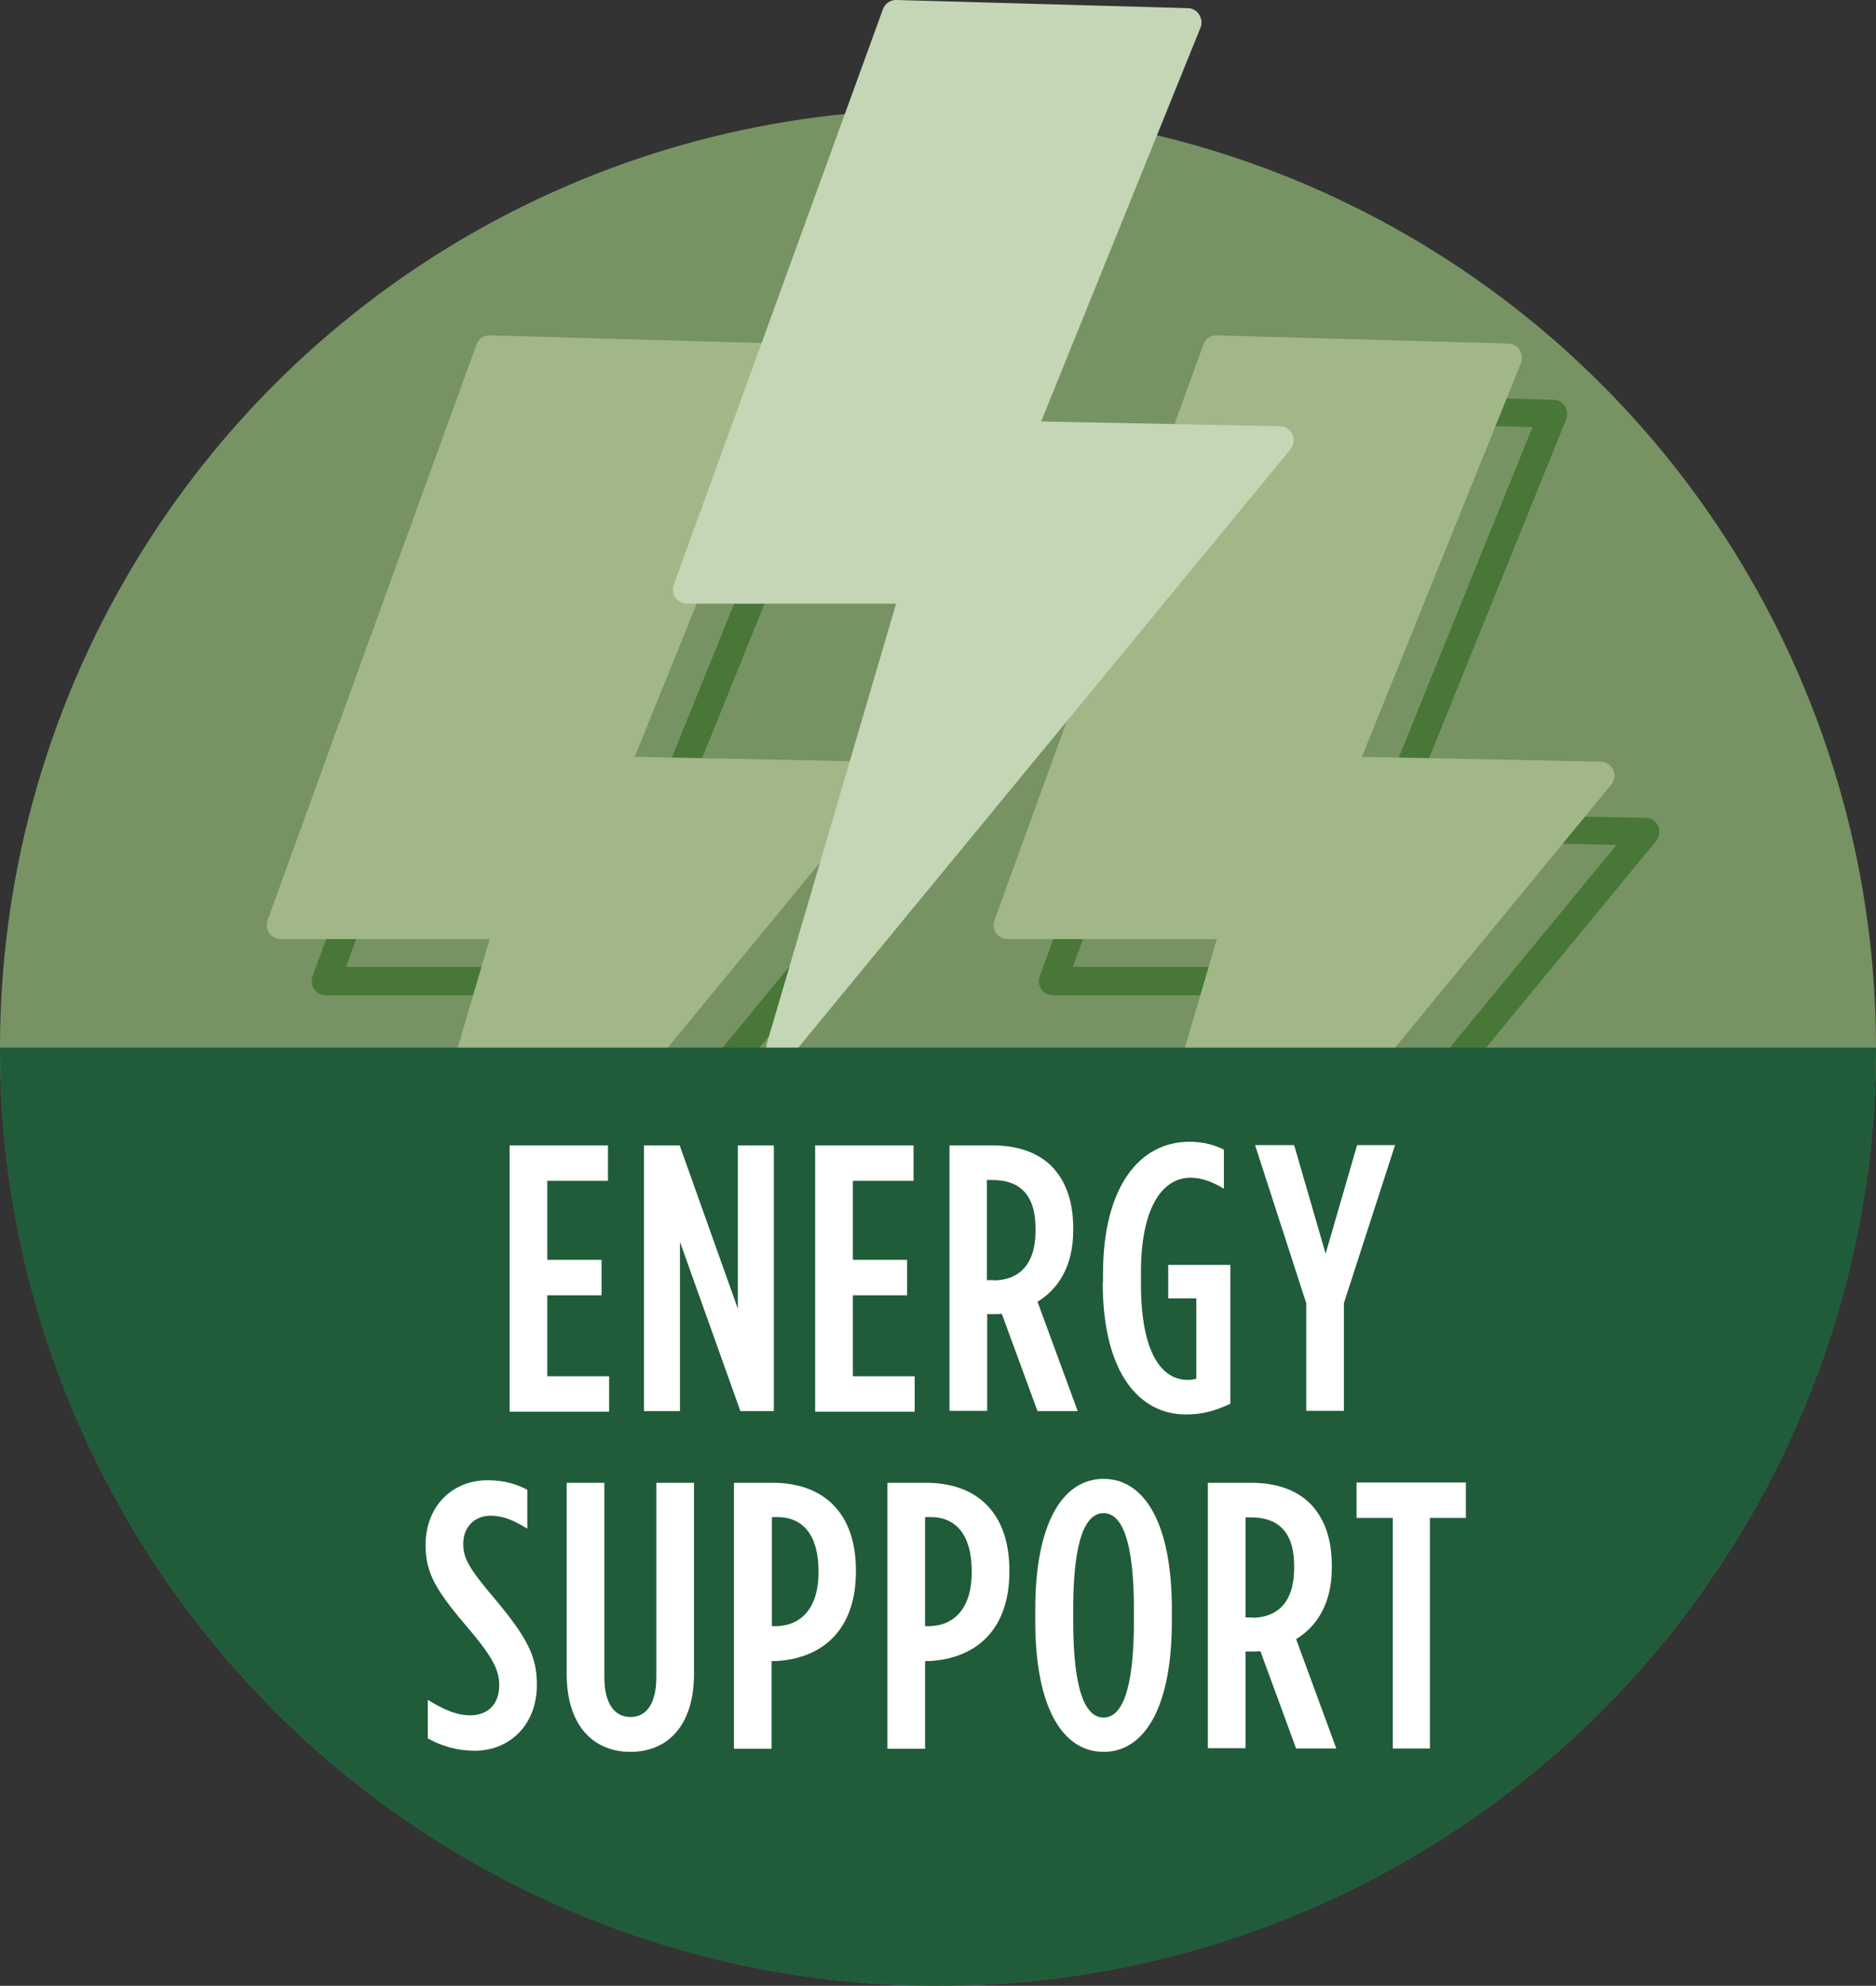
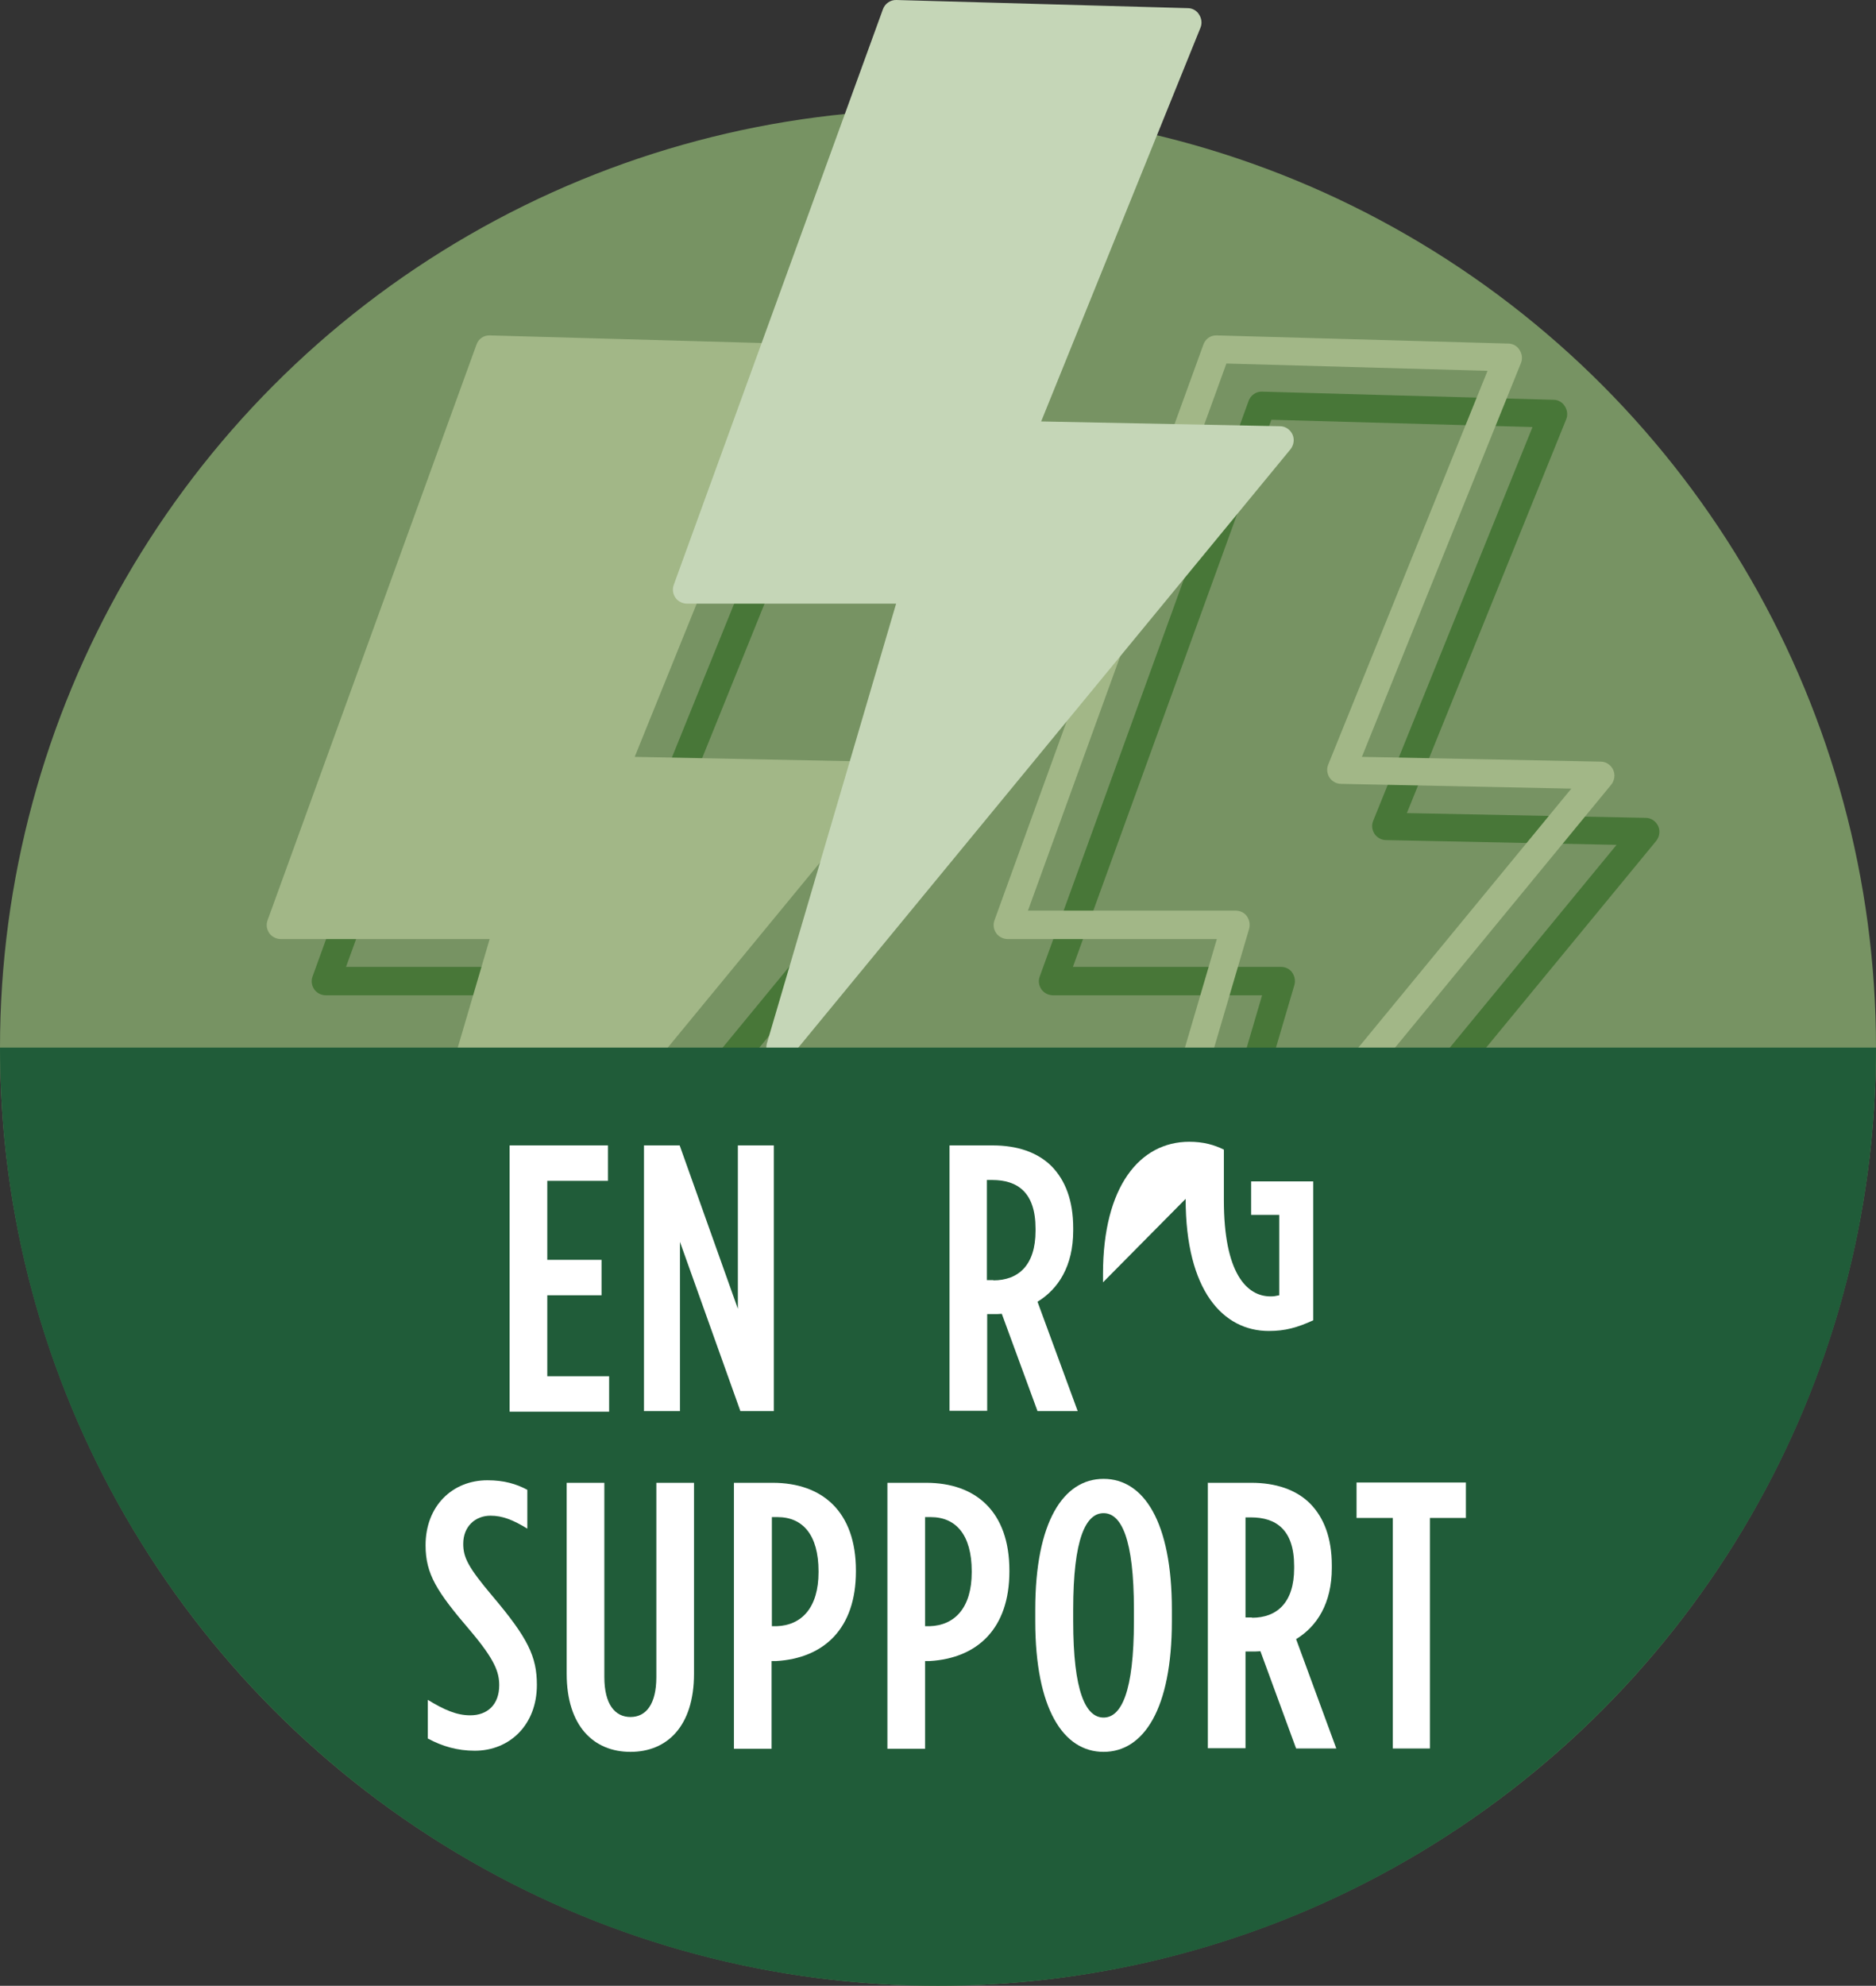
<svg xmlns="http://www.w3.org/2000/svg" viewBox="0 0 66.74 70.63" data-name="Layer 2" id="Layer_2">
  <rect x="0" y="0" width="66.74" height="70.63" fill="#333333" stroke="none" />
  <defs>
    <style>
      .cls-1 {
        fill: #c5d6b7;
      }

      .cls-2 {
        fill: #779363;
      }

      .cls-3 {
        fill: #fff;
      }

      .cls-4 {
        fill: #205c39;
      }

      .cls-5 {
        fill: #487738;
      }

      .cls-6 {
        fill: #a2b787;
      }
    </style>
  </defs>
  <g id="ART-OutlinedType">
    <g>
      <circle r="33.37" cy="37.26" cx="33.37" class="cls-2" />
      <g data-name="22BUdk.tif" id="_22BUdk.tif">
        <path d="M40.78,51.69c-.08,0-.16-.02-.23-.06-.21-.11-.31-.35-.25-.58l4.6-15.65h-7.44c-.16,0-.32-.08-.41-.21-.09-.13-.12-.3-.06-.46l7.43-20.47c.07-.2.27-.34.48-.33l10.37.29c.16,0,.32.09.4.23.09.14.11.31.05.46l-5.67,14.01,8.5.17c.19,0,.36.12.44.29.08.17.05.38-.07.53l-17.78,21.61c-.1.12-.24.18-.39.18ZM38.18,34.39h7.39c.16,0,.31.07.4.2.09.13.12.29.08.44l-4.1,13.94,15.56-18.92-8.2-.17c-.17,0-.32-.09-.41-.22-.09-.14-.11-.31-.05-.46l5.67-14.01-9.29-.26-7.06,19.46Z" class="cls-5" />
      </g>
      <g data-name="22BUdk.tif" id="_22BUdk.tif-2">
        <path d="M14.91,51.69c-.08,0-.16-.02-.23-.06-.21-.11-.31-.35-.25-.58l4.6-15.65h-7.44c-.16,0-.32-.08-.41-.21-.09-.13-.12-.3-.06-.46l7.43-20.47c.07-.2.28-.34.48-.33l10.37.29c.16,0,.32.09.4.23.09.14.11.31.05.46l-5.66,14.01,8.5.17c.19,0,.36.12.44.29.08.17.05.38-.07.53l-17.77,21.61c-.1.12-.24.18-.39.18ZM12.31,34.39h7.39c.16,0,.31.07.4.2.09.13.12.29.08.44l-4.1,13.94,15.56-18.92-8.19-.17c-.17,0-.32-.09-.41-.22-.09-.14-.11-.31-.05-.46l5.67-14.01-9.29-.26-7.06,19.46Z" class="cls-5" />
      </g>
      <g data-name="22BUdk.tif" id="_22BUdk.tif-3">
        <g>
-           <polygon points="53.66 12.71 47.72 27.39 56.95 27.58 39.17 49.19 43.96 32.89 35.86 32.89 43.29 12.43 53.66 12.71" class="cls-6" />
          <path d="M39.17,49.69c-.08,0-.16-.02-.23-.06-.21-.11-.31-.35-.25-.58l4.6-15.65h-7.44c-.16,0-.32-.08-.41-.21-.09-.13-.12-.3-.06-.46l7.43-20.47c.07-.2.25-.34.48-.33l10.37.29c.16,0,.32.09.4.23.09.14.11.31.05.46l-5.66,14.01,8.5.17c.19,0,.36.12.44.29.08.17.05.38-.07.53l-17.77,21.61c-.1.12-.24.18-.39.18ZM36.57,32.39h7.39c.16,0,.31.07.4.2.09.13.12.29.08.44l-4.1,13.94,15.56-18.92-8.19-.17c-.17,0-.32-.09-.41-.22-.09-.14-.11-.31-.05-.46l5.67-14.01-9.29-.26-7.06,19.46Z" class="cls-6" />
        </g>
      </g>
      <g data-name="22BUdk.tif" id="_22BUdk.tif-4">
        <g>
          <polygon points="27.79 12.71 21.85 27.39 31.08 27.58 13.3 49.19 18.09 32.89 9.99 32.89 17.42 12.43 27.79 12.71" class="cls-6" />
          <path d="M13.3,49.69c-.08,0-.16-.02-.23-.06-.21-.11-.31-.35-.25-.58l4.6-15.65h-7.43c-.16,0-.32-.08-.41-.21-.09-.13-.12-.3-.06-.46l7.43-20.47c.07-.2.25-.34.48-.33l10.37.29c.16,0,.32.09.4.23.09.14.11.31.05.46l-5.67,14.01,8.5.17c.19,0,.36.12.44.29.08.17.05.38-.07.53l-17.78,21.61c-.1.12-.24.18-.39.18ZM10.7,32.39h7.39c.16,0,.31.07.4.2.09.13.12.29.08.44l-4.1,13.94,15.56-18.92-8.2-.17c-.17,0-.32-.09-.41-.22-.09-.14-.11-.31-.05-.46l5.67-14.01-9.29-.26-7.06,19.46Z" class="cls-6" />
        </g>
      </g>
      <g data-name="22BUdk.tif" id="_22BUdk.tif-5">
        <g>
          <polygon points="42.24 .79 36.31 15.47 45.53 15.65 27.76 37.26 32.55 20.97 24.45 20.97 31.88 .5 42.24 .79" class="cls-1" />
          <path d="M27.76,37.76c-.08,0-.16-.02-.23-.06-.21-.11-.31-.35-.25-.58l4.6-15.65h-7.44c-.16,0-.32-.08-.41-.21-.09-.13-.12-.3-.06-.46L31.41.33c.07-.2.27-.34.48-.33l10.37.29c.16,0,.32.09.4.23.09.14.11.31.05.46l-5.67,14.01,8.5.17c.19,0,.36.12.44.29.08.17.05.38-.07.53l-17.78,21.61c-.1.12-.24.18-.39.18ZM25.16,20.47h7.39c.16,0,.31.07.4.2.09.13.12.29.08.44l-4.1,13.94,15.56-18.92-8.2-.17c-.17,0-.32-.09-.41-.22-.09-.14-.11-.31-.05-.46l5.67-14.01-9.29-.26-7.06,19.46Z" class="cls-1" />
        </g>
      </g>
      <path d="M66.74,37.26c0,18.43-14.94,33.37-33.37,33.37S0,55.69,0,37.26h66.74Z" class="cls-4" />
      <g>
        <path d="M18.13,40.74h3.5v1.26h-2.16v2.81h1.93v1.26h-1.93v2.88h2.2v1.26h-3.54v-9.45Z" class="cls-3" />
        <path d="M22.91,40.74h1.27l2.07,5.81v-5.81h1.28v9.45h-1.19l-2.15-6.02v6.02h-1.28v-9.45Z" class="cls-3" />
-         <path d="M29,40.74h3.5v1.26h-2.16v2.81h1.93v1.26h-1.93v2.88h2.2v1.26h-3.54v-9.45Z" class="cls-3" />
        <path d="M33.78,40.74h1.54c.86,0,1.59.24,2.09.74.49.5.77,1.22.77,2.2v.09c0,1.26-.53,2.08-1.27,2.53l1.43,3.89h-1.43l-1.27-3.46c-.05,0-.12.01-.17.01h-.35v3.44h-1.34v-9.45ZM35.34,45.54c.89,0,1.5-.54,1.5-1.76v-.08c0-1.3-.65-1.73-1.54-1.73h-.19v3.56h.23Z" class="cls-3" />
-         <path d="M39.24,45.61v-.3c0-3.11,1.31-4.7,3.07-4.7.5,0,.89.11,1.23.28v1.39c-.4-.24-.77-.39-1.19-.39-1.01,0-1.76,1.08-1.76,3.36v.41c0,2.59.81,3.42,1.66,3.42.12,0,.17-.01.31-.04v-2.86h-1v-1.19h2.21v4.94c-.57.26-1,.38-1.58.38-1.62,0-2.96-1.42-2.96-4.7Z" class="cls-3" />
-         <path d="M46.47,46.35l-1.82-5.62h1.39l1.12,3.86,1.12-3.86h1.35l-1.82,5.62v3.83h-1.34v-3.83Z" class="cls-3" />
+         <path d="M39.24,45.61v-.3c0-3.11,1.31-4.7,3.07-4.7.5,0,.89.11,1.23.28v1.39v.41c0,2.59.81,3.42,1.66,3.42.12,0,.17-.01.31-.04v-2.86h-1v-1.19h2.21v4.94c-.57.26-1,.38-1.58.38-1.62,0-2.96-1.42-2.96-4.7Z" class="cls-3" />
        <path d="M15.22,61.84v-1.38c.59.36,1.03.55,1.51.55.61,0,1.03-.38,1.03-1.07,0-.46-.15-.9-1.03-1.94-1.19-1.39-1.59-2.01-1.59-3.04h0c0-1.39.95-2.31,2.2-2.31.59,0,1.03.13,1.42.34v1.38c-.51-.31-.88-.46-1.31-.46-.54,0-.97.38-.97,1,0,.49.18.84,1.04,1.86,1.26,1.49,1.58,2.15,1.58,3.16h0c0,1.42-.97,2.34-2.21,2.34-.62,0-1.16-.16-1.66-.43Z" class="cls-3" />
        <path d="M20.16,59.53v-6.79h1.34v6.91c0,.97.38,1.42.93,1.42s.92-.45.92-1.42v-6.91h1.34v6.79c0,1.86-.95,2.78-2.26,2.78s-2.27-.92-2.27-2.78Z" class="cls-3" />
        <path d="M26.11,52.74h1.38c1.77,0,2.96,1.03,2.96,3.12v.03c0,2.03-1.13,3.09-2.84,3.19h-.16v3.12h-1.34v-9.45ZM27.63,57.84c.89-.03,1.49-.66,1.49-1.92v-.03c0-1.31-.57-1.93-1.46-1.93h-.2v3.88h.17Z" class="cls-3" />
        <path d="M31.57,52.74h1.38c1.77,0,2.96,1.03,2.96,3.12v.03c0,2.03-1.13,3.09-2.84,3.19h-.16v3.12h-1.34v-9.45ZM33.08,57.84c.89-.03,1.49-.66,1.49-1.92v-.03c0-1.31-.57-1.93-1.46-1.93h-.2v3.88h.17Z" class="cls-3" />
        <path d="M36.83,57.66v-.41c0-3.12,1-4.65,2.43-4.65s2.43,1.53,2.43,4.65v.41c0,3.12-1,4.65-2.43,4.65s-2.43-1.53-2.43-4.65ZM40.34,57.66v-.41c0-2.52-.45-3.43-1.08-3.43s-1.08.9-1.08,3.43v.41c0,2.52.45,3.43,1.08,3.43s1.08-.91,1.08-3.43Z" class="cls-3" />
        <path d="M42.98,52.74h1.54c.86,0,1.59.24,2.09.74.49.5.77,1.22.77,2.2v.09c0,1.26-.53,2.08-1.27,2.53l1.43,3.89h-1.43l-1.27-3.46c-.05,0-.12.01-.18.01h-.35v3.44h-1.34v-9.45ZM44.54,57.54c.89,0,1.5-.54,1.5-1.76v-.08c0-1.3-.65-1.73-1.54-1.73h-.19v3.56h.23Z" class="cls-3" />
        <path d="M49.54,53.99h-1.28v-1.26h3.89v1.26h-1.28v8.2h-1.32v-8.2Z" class="cls-3" />
      </g>
    </g>
  </g>
</svg>